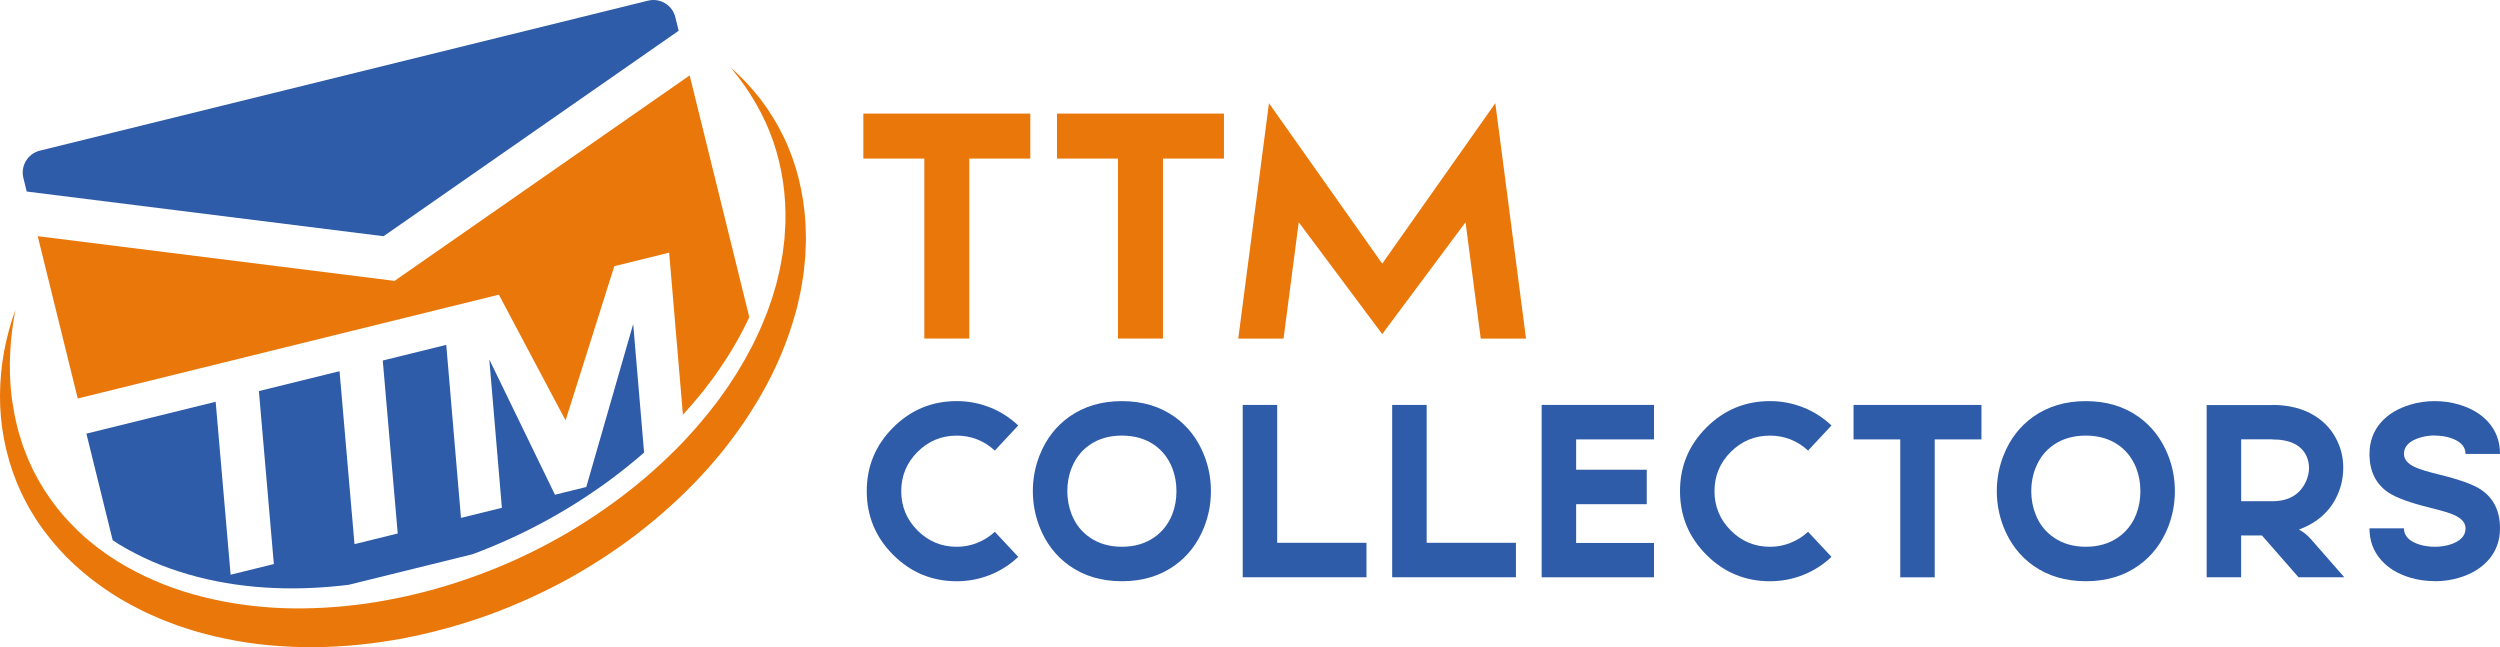
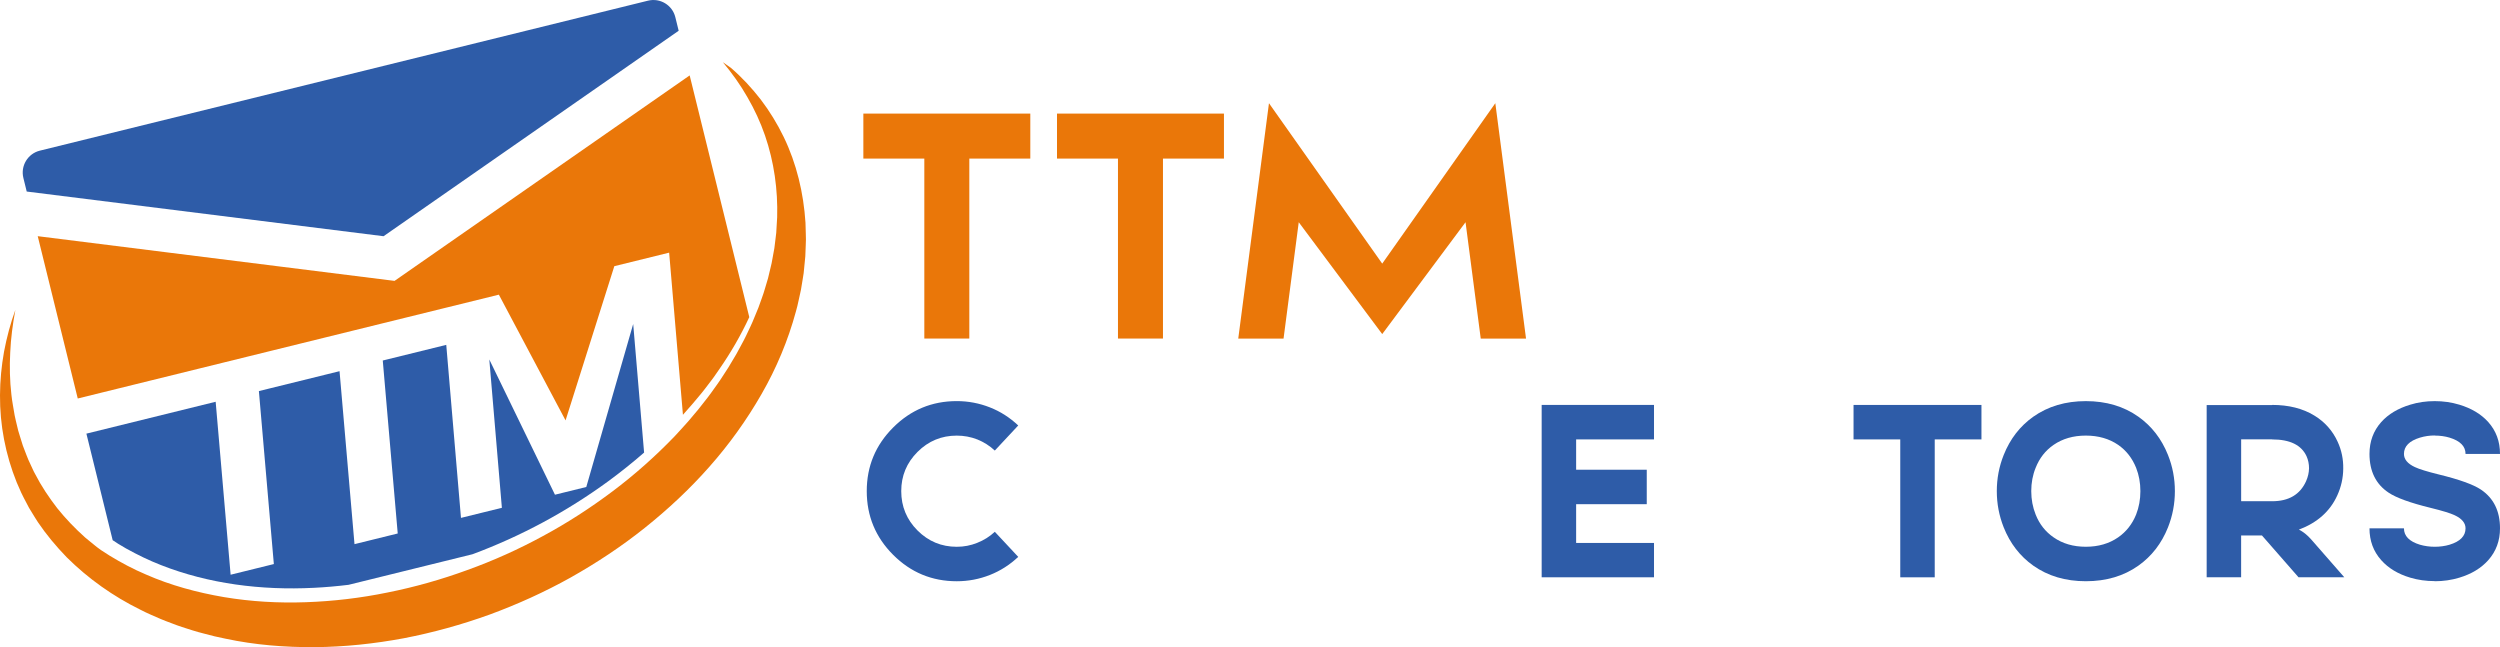
<svg xmlns="http://www.w3.org/2000/svg" id="a" viewBox="0 0 1258.46 325.77">
  <defs>
    <style>.b{fill:#ea7709;}.c{fill:#2e5ca8;}</style>
  </defs>
  <path class="b" d="M350.13,201.51l3.19-3.83c1.08-1.27,2.02-2.62,3.05-3.93.99-1.33,2.04-2.62,3-3.98l2.83-4.08c5.72-8.25,10.77-16.97,14.98-26.05l-30.01-121.68-148.56,103.43L18.99,118.89l20.15,81.71,95.74-23.61,28.62-7.06,59.58-14.69,2.78-.68,25.26-6.23,33.58,63.29,24.54-77.63,27.6-6.81,6.94,81.62,3.09-3.51c1.11-1.24,2.21-2.49,3.25-3.78Z" />
  <path class="c" d="M63.67,276.2c5.62,3.12,11.39,5.93,17.41,8.27,24.03,9.44,50.52,12.76,76.82,11.43,5.85-.28,11.7-.8,17.54-1.51l62.43-15.4c24.32-9.04,47.43-21.46,68.38-36.78,6.19-4.55,12.19-9.35,17.98-14.39l-5.49-64.72-23.61,82.04-15.77,3.89-33.05-68.07,6.33,74.66-20.59,5.08-7.41-87.1-31.96,7.88,7.53,87.07-21.76,5.37-7.53-87.07-5.99,1.48-28.62,7.06-5.99,1.48,7.53,87.07-21.76,5.37-7.53-87.07-65.07,16.05,13.23,53.64c.92.63,1.84,1.26,2.8,1.83l4.14,2.45Z" />
  <path class="c" d="M341.63,15.48l-1.68-6.83c-1.5-6.09-7.66-9.82-13.76-8.31L20.08,75.83c-6.09,1.5-9.82,7.66-8.31,13.76l1.68,6.83,179.62,22.49L341.63,15.48Z" />
-   <path class="b" d="M368,34.22c5.49,4.73,10.45,10.1,14.95,15.89,4.44,5.83,8.31,12.15,11.55,18.83,6.48,13.37,10.01,28.21,10.97,43.19.09,1.87.12,3.75.16,5.63l.06,2.82c-.01.94-.06,1.88-.09,2.82l-.22,5.65-.55,5.62-.28,2.82c-.12.93-.29,1.86-.44,2.79l-.92,5.58c-.38,1.84-.81,3.68-1.21,5.52-.4,1.84-.81,3.69-1.35,5.49-3.94,14.54-9.82,28.55-17.32,41.57-7.47,13.04-16.28,25.29-26.21,36.51-9.91,11.25-20.9,21.49-32.59,30.82-11.7,9.34-24.21,17.6-37.24,24.94-13.06,7.29-26.73,13.48-40.77,18.65-14.07,5.08-28.53,9.09-43.24,11.93-14.73,2.74-29.71,4.36-44.76,4.48-15.04.09-30.16-1.1-44.96-4.26l-5.54-1.2c-1.84-.43-3.67-.95-5.5-1.42-3.67-.9-7.28-2.1-10.88-3.26-1.81-.54-3.57-1.29-5.35-1.94-1.77-.69-3.56-1.29-5.3-2.06-3.48-1.53-6.99-2.96-10.36-4.74-13.64-6.7-26.25-15.64-37.06-26.39-5.3-5.49-10.22-11.34-14.47-17.65-1.06-1.58-2.01-3.23-3.02-4.84l-1.48-2.43-1.32-2.52c-.86-1.69-1.81-3.33-2.58-5.06l-2.28-5.2C2.73,228.76-.1,213.77,0,198.98c.04-7.4.74-14.74,2.03-21.94,1.37-7.19,3.22-14.24,5.71-21.05-1.32,7.12-2.29,14.26-2.59,21.41-.38,7.14-.22,14.26.59,21.28.36,3.51,1.1,6.97,1.64,10.43.33,1.72.79,3.42,1.18,5.12l.61,2.55c.22.84.51,1.67.76,2.5l1.55,4.98,1.86,4.86c.57,1.63,1.33,3.19,2.06,4.76l1.09,2.35c.35.79.72,1.56,1.16,2.31,3.13,6.14,6.98,11.85,11.15,17.26,4.28,5.34,9.02,10.26,14.1,14.8l3.95,3.24c.66.53,1.3,1.09,1.99,1.6l2.07,1.51c1.39.99,2.72,2.05,4.15,2.98l4.3,2.77c5.83,3.54,11.85,6.77,18.16,9.43,12.51,5.51,25.86,9.11,39.4,11.42,13.56,2.27,27.4,3.07,41.21,2.57,13.81-.48,27.61-2.11,41.21-4.91,13.61-2.72,27.03-6.52,40.09-11.3,13.08-4.71,25.8-10.44,38.02-17.09,12.25-6.59,23.96-14.18,35.07-22.53,11.12-8.35,21.53-17.62,31.17-27.62,2.35-2.55,4.71-5.09,7-7.7l3.35-3.98,1.68-1.99,1.6-2.04,3.21-4.09c1.08-1.36,2.03-2.8,3.06-4.2,1-1.42,2.05-2.8,3-4.24l2.83-4.35,1.42-2.18,1.32-2.23,2.66-4.46c.87-1.5,1.64-3.04,2.47-4.56.79-1.53,1.69-3.03,2.39-4.6,1.46-3.12,3.03-6.22,4.28-9.44.64-1.6,1.36-3.18,1.97-4.79l1.75-4.87c.62-1.62,1.11-3.27,1.6-4.92.49-1.65,1.01-3.3,1.48-4.97l1.2-5.03.6-2.52.47-2.54.93-5.1.63-5.15c.1-.86.22-1.72.31-2.58l.15-2.59.31-5.19c.39-13.86-1.54-27.86-6.12-41.19-2.29-6.66-5.28-13.11-8.86-19.28-3.52-6.21-7.73-12.06-12.36-17.62Z" />
+   <path class="b" d="M368,34.22c5.49,4.73,10.45,10.1,14.95,15.89,4.44,5.83,8.31,12.15,11.55,18.83,6.48,13.37,10.01,28.21,10.97,43.19.09,1.87.12,3.75.16,5.63l.06,2.82c-.01.94-.06,1.88-.09,2.82l-.22,5.65-.55,5.62-.28,2.82c-.12.93-.29,1.86-.44,2.79l-.92,5.58c-.38,1.84-.81,3.68-1.21,5.52-.4,1.84-.81,3.69-1.35,5.49-3.94,14.54-9.82,28.55-17.32,41.57-7.47,13.04-16.28,25.29-26.21,36.51-9.91,11.25-20.9,21.49-32.59,30.82-11.7,9.34-24.21,17.6-37.24,24.94-13.06,7.29-26.73,13.48-40.77,18.65-14.07,5.08-28.53,9.09-43.24,11.93-14.73,2.74-29.71,4.36-44.76,4.48-15.04.09-30.16-1.1-44.96-4.26l-5.54-1.2c-1.84-.43-3.67-.95-5.5-1.42-3.67-.9-7.28-2.1-10.88-3.26-1.81-.54-3.57-1.29-5.35-1.94-1.77-.69-3.56-1.29-5.3-2.06-3.48-1.53-6.99-2.96-10.36-4.74-13.64-6.7-26.25-15.64-37.06-26.39-5.3-5.49-10.22-11.34-14.47-17.65-1.06-1.58-2.01-3.23-3.02-4.84l-1.48-2.43-1.32-2.52c-.86-1.69-1.81-3.33-2.58-5.06l-2.28-5.2C2.73,228.76-.1,213.77,0,198.98c.04-7.4.74-14.74,2.03-21.94,1.37-7.19,3.22-14.24,5.71-21.05-1.32,7.12-2.29,14.26-2.59,21.41-.38,7.14-.22,14.26.59,21.28.36,3.51,1.1,6.97,1.64,10.43.33,1.72.79,3.42,1.18,5.12l.61,2.55c.22.84.51,1.67.76,2.5l1.55,4.98,1.86,4.86c.57,1.63,1.33,3.19,2.06,4.76l1.09,2.35c.35.79.72,1.56,1.16,2.31,3.13,6.14,6.98,11.85,11.15,17.26,4.28,5.34,9.02,10.26,14.1,14.8l3.95,3.24c.66.53,1.3,1.09,1.99,1.6l2.07,1.51l4.3,2.77c5.83,3.54,11.85,6.77,18.16,9.43,12.51,5.51,25.86,9.11,39.4,11.42,13.56,2.27,27.4,3.07,41.21,2.57,13.81-.48,27.61-2.11,41.21-4.91,13.61-2.72,27.03-6.52,40.09-11.3,13.08-4.71,25.8-10.44,38.02-17.09,12.25-6.59,23.96-14.18,35.07-22.53,11.12-8.35,21.53-17.62,31.17-27.62,2.35-2.55,4.71-5.09,7-7.7l3.35-3.98,1.68-1.99,1.6-2.04,3.21-4.09c1.08-1.36,2.03-2.8,3.06-4.2,1-1.42,2.05-2.8,3-4.24l2.83-4.35,1.42-2.18,1.32-2.23,2.66-4.46c.87-1.5,1.64-3.04,2.47-4.56.79-1.53,1.69-3.03,2.39-4.6,1.46-3.12,3.03-6.22,4.28-9.44.64-1.6,1.36-3.18,1.97-4.79l1.75-4.87c.62-1.62,1.11-3.27,1.6-4.92.49-1.65,1.01-3.3,1.48-4.97l1.2-5.03.6-2.52.47-2.54.93-5.1.63-5.15c.1-.86.22-1.72.31-2.58l.15-2.59.31-5.19c.39-13.86-1.54-27.86-6.12-41.19-2.29-6.66-5.28-13.11-8.86-19.28-3.52-6.21-7.73-12.06-12.36-17.62Z" />
  <path class="b" d="M487.94,79.83v90.59h-22.65v-90.59h-30.69v-22.65h84.04v22.65h-30.69Z" />
  <path class="b" d="M585.42,79.83v90.59h-22.65v-90.59h-30.69v-22.65h84.04v22.65h-30.69Z" />
  <path class="b" d="M623.32,170.43l15.46-118.48,57.01,80.75,56.93-80.75,15.46,118.48h-22.8l-7.65-58.57-41.94,56.31-42.02-56.31-7.65,58.57h-22.81Z" />
  <path class="c" d="M491.91,221.19c-3.27-1.28-6.7-1.91-10.29-1.91-7.7,0-14.28,2.73-19.75,8.2-5.47,5.47-8.2,12.05-8.2,19.75s2.73,14.34,8.2,19.81c5.47,5.47,12.05,8.2,19.75,8.2,3.59,0,7.02-.66,10.29-1.98,3.35-1.32,6.3-3.17,8.86-5.57l11.79,12.63c-4.23,3.99-8.98,7.02-14.24,9.1-5.35,2.11-10.91,3.17-16.7,3.17-12.49,0-23.16-4.43-32.02-13.29-8.86-8.86-13.29-19.55-13.29-32.08s4.43-23.16,13.29-32.02c8.86-8.86,19.53-13.29,32.02-13.29,5.78,0,11.35,1.06,16.7,3.17,5.27,2.07,10.01,5.11,14.24,9.1l-11.79,12.63c-2.55-2.39-5.51-4.27-8.86-5.63Z" />
-   <path class="c" d="M591.19,209.76c6.7,4.75,11.67,11.17,14.9,19.27,2.31,5.78,3.47,11.85,3.47,18.19s-1.16,12.43-3.47,18.25c-3.23,8.1-8.2,14.52-14.9,19.27-7.38,5.23-16.2,7.84-26.45,7.84s-19.03-2.61-26.45-7.84c-6.7-4.75-11.67-11.17-14.9-19.27-2.31-5.83-3.47-11.91-3.47-18.25s1.16-12.41,3.47-18.19c3.23-8.1,8.2-14.52,14.9-19.27,7.42-5.23,16.24-7.84,26.45-7.84s19.07,2.61,26.45,7.84ZM581.02,223.94c-4.55-3.11-9.97-4.67-16.28-4.67s-11.71,1.56-16.22,4.67c-4.11,2.83-7.12,6.68-9.04,11.55-1.48,3.63-2.21,7.54-2.21,11.73s.74,8.12,2.21,11.79c1.91,4.83,4.93,8.66,9.04,11.49,4.51,3.15,9.91,4.73,16.22,4.73s11.73-1.58,16.28-4.73c4.07-2.83,7.08-6.66,9.04-11.49,1.44-3.67,2.15-7.6,2.15-11.79s-.72-8.1-2.15-11.73c-1.96-4.87-4.97-8.72-9.04-11.55Z" />
-   <path class="c" d="M642.92,203.83v69.42h44.94v17.35h-62.3v-86.77h17.36Z" />
-   <path class="c" d="M718.16,203.83v69.42h44.94v17.35h-62.3v-86.77h17.35Z" />
  <path class="c" d="M832.6,221.19h-39.2v15.26h35.55v17.35h-35.55v19.51h39.2v17.29h-56.55v-86.77h56.55v17.35Z" />
-   <path class="c" d="M901.29,221.19c-3.27-1.28-6.7-1.91-10.29-1.91-7.7,0-14.28,2.73-19.75,8.2-5.47,5.47-8.2,12.05-8.2,19.75s2.73,14.34,8.2,19.81c5.46,5.47,12.05,8.2,19.75,8.2,3.59,0,7.02-.66,10.29-1.98,3.35-1.32,6.3-3.17,8.86-5.57l11.79,12.63c-4.23,3.99-8.98,7.02-14.24,9.1-5.35,2.11-10.91,3.17-16.7,3.17-12.49,0-23.16-4.43-32.02-13.29-8.86-8.86-13.29-19.55-13.29-32.08s4.43-23.16,13.29-32.02c8.86-8.86,19.53-13.29,32.02-13.29,5.78,0,11.35,1.06,16.7,3.17,5.27,2.07,10.01,5.11,14.24,9.1l-11.79,12.63c-2.55-2.39-5.51-4.27-8.86-5.63Z" />
  <path class="c" d="M973.91,221.19v69.42h-17.35v-69.42h-23.52v-17.35h64.39v17.35h-23.52Z" />
  <path class="c" d="M1076.43,209.76c6.7,4.75,11.67,11.17,14.9,19.27,2.31,5.78,3.47,11.85,3.47,18.19s-1.16,12.43-3.47,18.25c-3.23,8.1-8.2,14.52-14.9,19.27-7.38,5.23-16.2,7.84-26.45,7.84s-19.03-2.61-26.45-7.84c-6.7-4.75-11.67-11.17-14.9-19.27-2.31-5.83-3.47-11.91-3.47-18.25s1.16-12.41,3.47-18.19c3.23-8.1,8.2-14.52,14.9-19.27,7.42-5.23,16.24-7.84,26.45-7.84s19.07,2.61,26.45,7.84ZM1066.25,223.94c-4.55-3.11-9.97-4.67-16.28-4.67s-11.71,1.56-16.22,4.67c-4.11,2.83-7.12,6.68-9.04,11.55-1.48,3.63-2.21,7.54-2.21,11.73s.74,8.12,2.21,11.79c1.91,4.83,4.93,8.66,9.04,11.49,4.51,3.15,9.91,4.73,16.22,4.73s11.73-1.58,16.28-4.73c4.07-2.83,7.08-6.66,9.04-11.49,1.44-3.67,2.15-7.6,2.15-11.79s-.72-8.1-2.15-11.73c-1.96-4.87-4.97-8.72-9.04-11.55Z" />
  <path class="c" d="M1110.8,290.6v-86.71h32.97v-.06c8.3,0,15.36,1.78,21.18,5.32,5.31,3.23,9.24,7.64,11.79,13.23,1.95,4.23,2.89,8.74,2.81,13.52-.04,4.71-1.04,9.2-2.99,13.46-3.63,8.02-10.07,13.76-19.33,17.24,2.07,1,4.13,2.63,6.16,4.91l16.7,19.09h-23.04l-18.43-21.07h-10.47v21.07h-17.35ZM1128.16,221.13v31.18h15.62c8.34,0,14.02-3.35,17.05-10.05.96-2.15,1.46-4.33,1.5-6.52,0-2.19-.42-4.23-1.26-6.1-2.59-5.62-8.36-8.44-17.29-8.44v-.06h-15.62Z" />
  <path class="c" d="M1210.11,265.95c0,3.87,2.69,6.62,8.08,8.26,2.39.68,4.87,1.02,7.42,1.02s5.15-.34,7.42-1.02c5.39-1.63,8.08-4.39,8.08-8.26,0-2.67-1.82-4.87-5.45-6.58-2.2-1.04-6.22-2.27-12.09-3.71-10.25-2.51-17.31-5.07-21.18-7.66-6.42-4.27-9.63-10.77-9.63-19.51,0-6.26,1.98-11.61,5.92-16.04,3.59-3.99,8.46-6.9,14.6-8.74,3.87-1.2,7.98-1.79,12.33-1.79s8.44.6,12.39,1.79c6.1,1.84,10.95,4.75,14.54,8.74,3.95,4.43,5.92,9.77,5.92,16.04h-17.35c0-3.83-2.69-6.56-8.08-8.2-2.27-.68-4.75-1.02-7.42-1.02v-.06c-2.55,0-5.03.36-7.42,1.08-5.39,1.64-8.08,4.37-8.08,8.2,0,2.71,1.83,4.93,5.51,6.64,2.19,1.04,6.2,2.27,12.03,3.71,10.29,2.51,17.35,5.05,21.18,7.6,6.42,4.31,9.63,10.81,9.63,19.51,0,6.26-1.98,11.61-5.92,16.04-3.59,4.03-8.44,6.96-14.54,8.8-3.95,1.2-8.08,1.8-12.39,1.8v-.06c-4.35,0-8.46-.58-12.33-1.74-6.15-1.83-11.01-4.77-14.6-8.8-3.95-4.43-5.92-9.77-5.92-16.04h17.35Z" />
</svg>